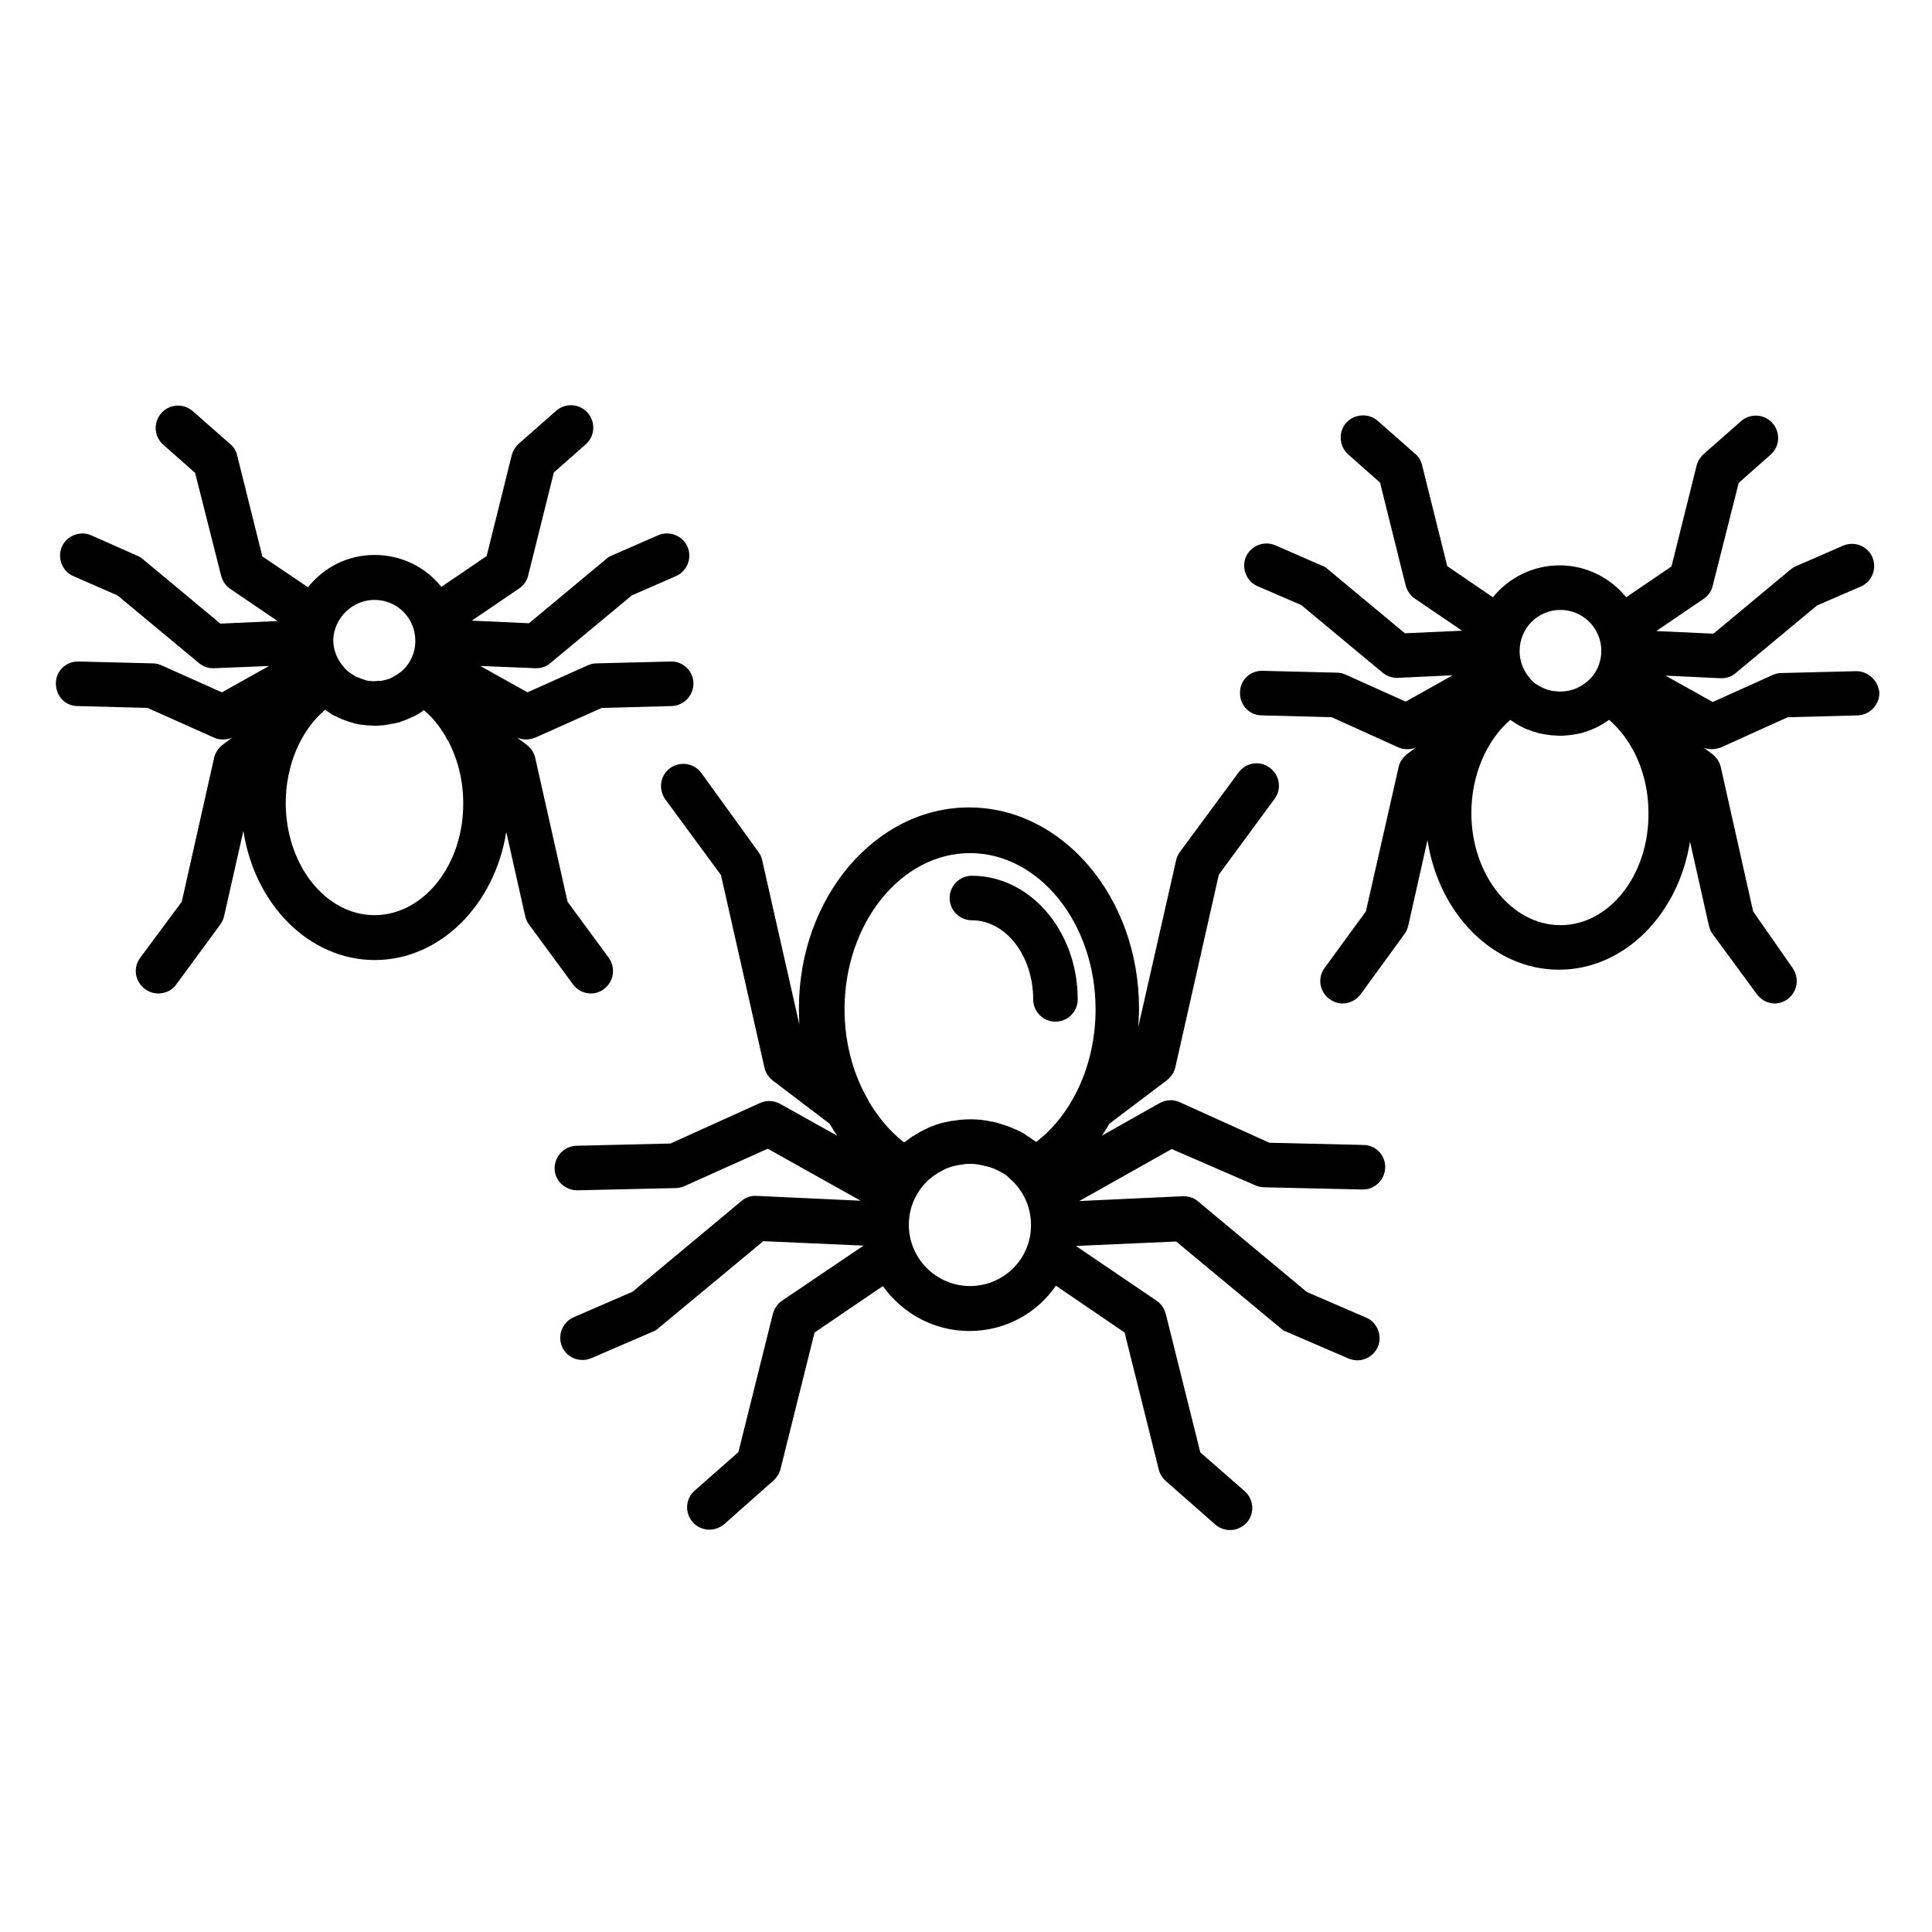
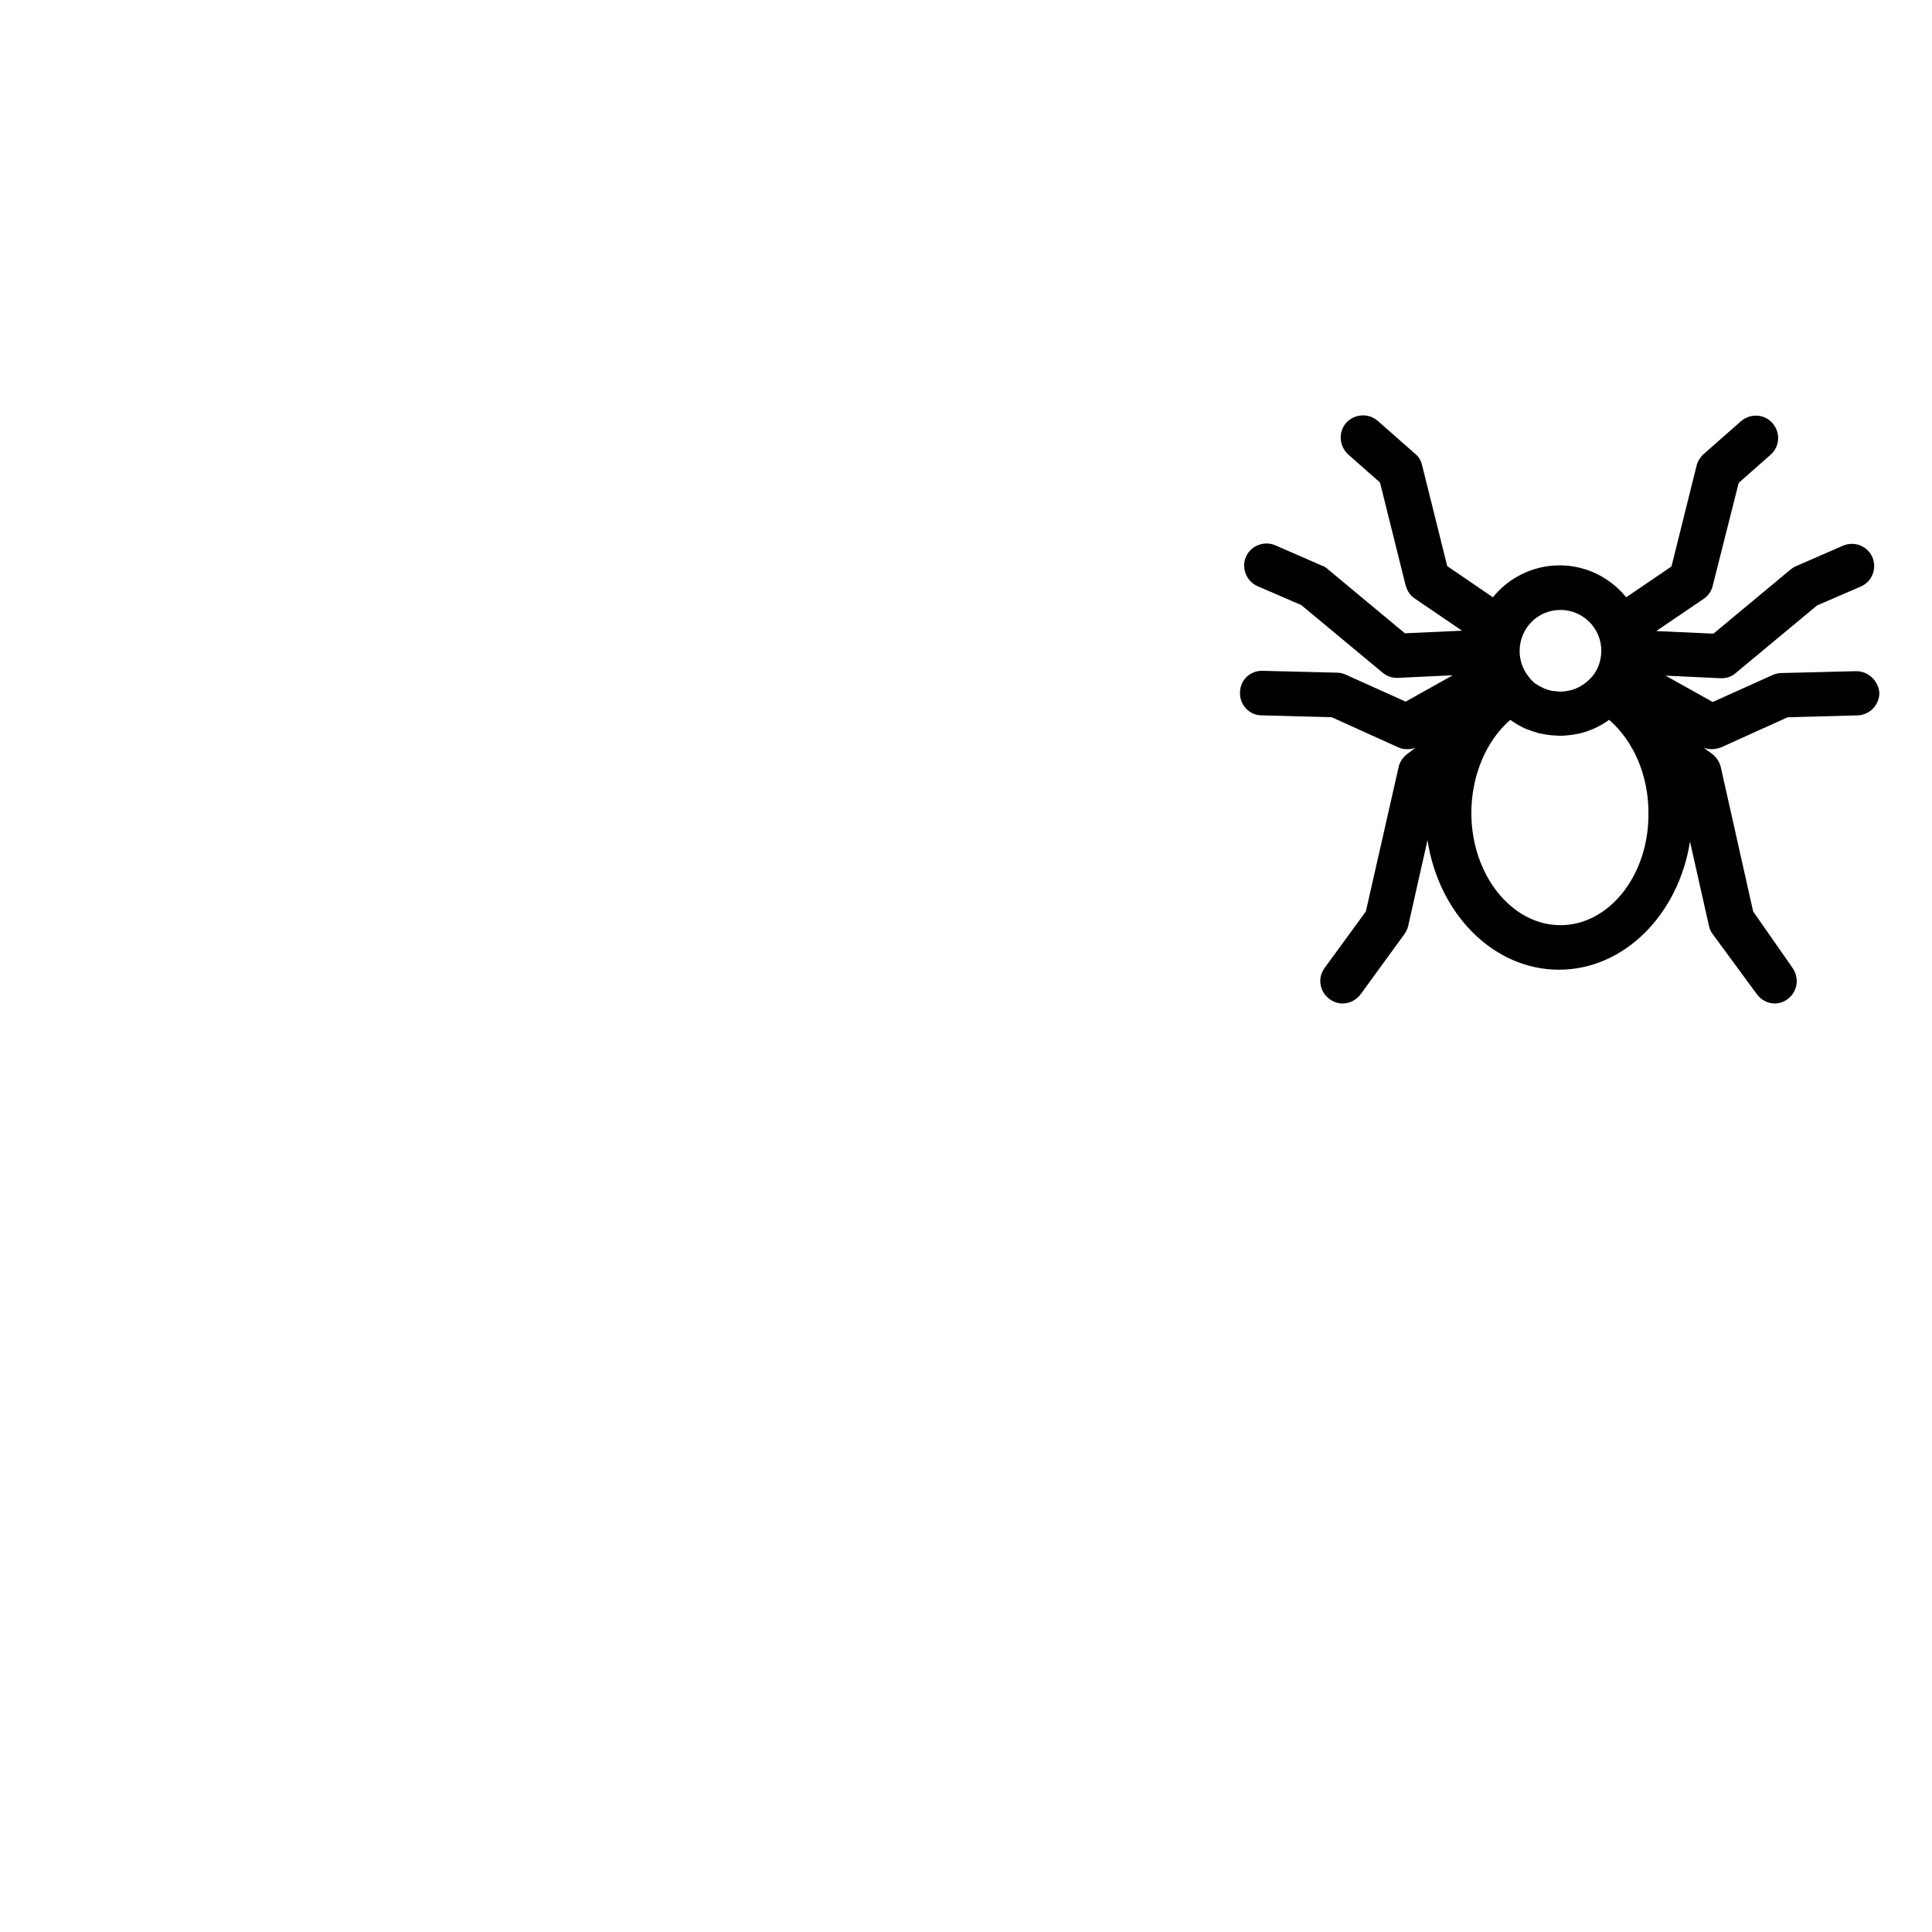
<svg xmlns="http://www.w3.org/2000/svg" fill="#000000" width="800px" height="800px" version="1.1" viewBox="144 144 512 512">
  <g>
-     <path d="m476.75 458.15c0.688 0.297 1.477 0.492 2.262 0.492l26.074 0.59h0.098c3.148 0 5.805-2.559 5.902-5.805 0.098-3.246-2.461-6.004-5.805-6.004l-24.895-0.59-23.715-10.727c-1.672-0.789-3.641-0.688-5.312 0.195l-15.352 8.66c0.688-0.984 1.379-2.066 1.969-3.148l15.352-11.609c1.082-0.887 1.871-2.066 2.164-3.445l11.512-50.973 14.762-20.074c1.969-2.656 1.379-6.297-1.277-8.266s-6.297-1.379-8.266 1.277l-15.547 21.059c-0.492 0.688-0.789 1.379-0.984 2.164l-10.035 44.184c0.098-1.672 0.195-3.246 0.195-4.922 0-29.324-20.172-53.234-45.066-53.234-24.797 0-45.066 23.91-45.066 53.234 0 1.379 0.098 2.856 0.098 4.231l-9.84-43.492c-0.195-0.789-0.492-1.574-0.984-2.164l-15.152-20.953c-1.969-2.656-5.609-3.148-8.266-1.277-2.656 1.969-3.148 5.609-1.277 8.266l14.762 20.074 11.512 50.973c0.297 1.379 1.082 2.559 2.164 3.445l15.152 11.512c0.59 1.082 1.277 2.164 1.969 3.148l-15.152-8.461c-1.672-0.887-3.641-0.984-5.312-0.195l-23.715 10.727-24.895 0.59c-3.246 0.098-5.805 2.754-5.805 6.004 0 3.246 2.754 5.805 6.004 5.805l26.074-0.59c0.789 0 1.574-0.195 2.262-0.492l22.141-9.938 24.602 13.777-27.551-1.277c-1.477-0.098-2.953 0.395-4.035 1.379l-28.832 24.008-15.645 6.789c-2.953 1.277-4.328 4.82-3.051 7.773 0.984 2.262 3.148 3.543 5.41 3.543 0.789 0 1.574-0.195 2.363-0.492l16.434-7.086c0.492-0.195 0.984-0.492 1.379-0.887l27.75-23.027 26.566 1.18-21.551 14.562c-1.18 0.789-2.066 2.066-2.461 3.445l-9.152 36.703-11.609 10.234c-2.461 2.164-2.656 5.902-0.492 8.363 1.18 1.277 2.754 1.969 4.43 1.969 1.379 0 2.754-0.492 3.938-1.477l12.988-11.512c0.887-0.789 1.574-1.871 1.871-2.953l9.055-36.309 18.105-12.301c5.117 7.184 13.48 11.906 22.926 11.906 9.543 0 17.91-4.723 22.926-12.004l18.203 12.398 9.055 36.309c0.297 1.18 0.887 2.164 1.871 3.051l13.086 11.512c1.082 0.984 2.559 1.477 3.938 1.477 1.672 0 3.246-0.688 4.43-1.969 2.164-2.461 1.871-6.199-0.59-8.363l-11.723-10.242-9.152-36.703c-0.395-1.379-1.18-2.656-2.363-3.445l-21.453-14.562 26.566-1.18 27.75 23.027c0.395 0.395 0.887 0.688 1.477 0.887l16.434 7.086c0.789 0.297 1.574 0.492 2.363 0.492 2.262 0 4.43-1.379 5.41-3.543 1.277-2.953-0.098-6.496-3.051-7.773l-15.742-6.789-28.832-24.008c-1.082-0.984-2.559-1.379-4.035-1.379l-27.453 1.277 24.5-13.777zm-75.668-88.066c18.301 0 33.258 18.598 33.258 41.426 0 14.367-6.004 27.652-15.742 35.129-0.195-0.195-0.492-0.395-0.688-0.492-0.098 0-0.098-0.098-0.195-0.098-0.59-0.492-1.277-0.887-1.871-1.277-0.098-0.098-0.297-0.195-0.395-0.297-0.492-0.297-0.984-0.59-1.477-0.789-0.297-0.195-0.59-0.297-0.887-0.395-0.297-0.098-0.59-0.297-0.887-0.395-0.492-0.195-0.984-0.395-1.574-0.59-0.195-0.098-0.395-0.098-0.59-0.195-0.492-0.195-1.082-0.297-1.574-0.492-0.098 0-0.195-0.098-0.297-0.098-0.688-0.195-1.277-0.297-1.969-0.395-0.098 0-0.297-0.098-0.395-0.098-0.688-0.098-1.379-0.195-2.066-0.297h-0.395c-0.688-0.098-1.477-0.098-2.164-0.098s-1.477 0-2.164 0.098h-0.395c-0.688 0.098-1.379 0.195-2.066 0.297h-0.297c-1.477 0.297-2.953 0.59-4.328 1.082-0.098 0-0.098 0-0.195 0.098-0.688 0.195-1.277 0.492-1.969 0.789-0.098 0.098-0.195 0.098-0.395 0.195-0.59 0.297-1.18 0.59-1.77 0.887-0.098 0.098-0.297 0.195-0.395 0.297-0.492 0.297-0.887 0.492-1.379 0.789-0.297 0.195-0.492 0.297-0.688 0.492-0.395 0.297-0.688 0.492-1.082 0.789-0.195 0.098-0.297 0.195-0.492 0.297-3.641-2.856-6.691-6.496-9.25-10.727-0.195-0.492-0.492-0.984-0.789-1.477-3.641-6.691-5.707-14.66-5.707-23.027 0.004-22.832 14.961-41.43 33.266-41.43zm0 114.73c-8.953 0-16.234-7.281-16.234-16.234 0-4.43 1.77-8.363 4.625-11.316 0.098-0.098 0.195-0.195 0.195-0.195 0.297-0.297 0.492-0.492 0.789-0.688 0.195-0.098 0.297-0.297 0.492-0.395 0.195-0.195 0.492-0.395 0.688-0.492 0.195-0.195 0.492-0.297 0.688-0.492 0.195-0.098 0.395-0.297 0.688-0.395 0.297-0.195 0.59-0.297 0.887-0.492 0.195-0.098 0.395-0.195 0.59-0.297 0.297-0.195 0.688-0.297 0.984-0.395 0.195-0.098 0.395-0.098 0.492-0.195 0.395-0.098 0.789-0.195 1.18-0.297 0.195 0 0.297-0.098 0.492-0.098 0.395-0.098 0.887-0.195 1.277-0.195 0.098 0 0.297 0 0.395-0.098 0.59-0.098 1.18-0.098 1.77-0.098s1.18 0 1.672 0.098c0.195 0 0.395 0.098 0.59 0.098 0.395 0.098 0.688 0.098 1.082 0.195 0.297 0.098 0.492 0.098 0.789 0.195 0.297 0.098 0.492 0.098 0.789 0.195 0.297 0.098 0.59 0.195 0.887 0.297 0.195 0.098 0.395 0.098 0.59 0.195 0.297 0.195 0.688 0.297 0.984 0.492 0.098 0.098 0.297 0.098 0.395 0.195 0.395 0.195 0.688 0.395 1.082 0.59 0.098 0.098 0.195 0.098 0.297 0.195 0.395 0.195 0.688 0.492 0.984 0.789 0.098 0.098 0.195 0.098 0.195 0.195 0.297 0.297 0.688 0.59 0.984 0.887 0.098 0.098 0.098 0.098 0.195 0.195 2.856 2.953 4.625 6.887 4.625 11.316 0.098 8.961-7.184 16.242-16.137 16.242z" />
-     <path d="m401.57 387.89c8.953 0 16.234 9.348 16.234 20.961 0 3.246 2.656 5.902 5.902 5.902 3.246 0 5.902-2.656 5.902-5.902 0-18.105-12.594-32.766-28.043-32.766-3.246 0-5.902 2.656-5.902 5.902 0 3.246 2.656 5.902 5.906 5.902z" />
-     <path d="m300.61 407.28c1.18 0 2.461-0.395 3.445-1.18 2.656-1.969 3.148-5.609 1.277-8.266l-10.922-14.859-8.559-38.082c-0.297-1.379-1.082-2.559-2.164-3.445l-2.656-1.969c0.789 0.297 1.574 0.492 2.363 0.492 0.789 0 1.672-0.195 2.461-0.492l17.613-7.871 18.5-0.492c3.246-0.098 5.805-2.754 5.805-6.004 0-3.246-2.754-5.902-6.004-5.805l-19.68 0.492c-0.789 0-1.574 0.195-2.262 0.492l-16.039 7.184-12.496-6.988 14.562 0.59h0.297c1.379 0 2.754-0.492 3.738-1.379l21.551-17.91 11.711-5.117c2.953-1.277 4.328-4.82 3.051-7.773-1.277-2.953-4.82-4.328-7.773-3.051l-12.398 5.41c-0.492 0.195-0.984 0.492-1.379 0.887l-20.469 17.023-15.152-0.688 12.594-8.562c1.18-0.789 2.066-2.066 2.363-3.445l6.789-27.258 8.461-7.477c2.461-2.164 2.656-5.902 0.492-8.363s-5.902-2.656-8.363-0.492l-9.84 8.66c-0.887 0.789-1.574 1.871-1.871 2.953l-6.691 26.863-12.004 8.168c-4.133-5.215-10.527-8.461-17.711-8.461-7.191 0.004-13.488 3.348-17.621 8.562l-12.102-8.168-6.691-26.863c-0.297-1.18-0.887-2.164-1.871-2.953l-9.84-8.66c-2.461-2.164-6.199-1.969-8.363 0.492-2.164 2.461-1.969 6.199 0.492 8.363l8.461 7.477 6.887 27.258c0.395 1.379 1.18 2.656 2.363 3.445l12.594 8.562-15.152 0.688-20.469-17.023c-0.395-0.395-0.887-0.688-1.379-0.887l-12.395-5.504c-2.953-1.277-6.496 0.098-7.773 3.051-1.277 2.953 0.098 6.496 3.051 7.773l11.711 5.117 21.551 17.91c1.082 0.887 2.363 1.379 3.738 1.379h0.297l14.562-0.59-12.496 6.988-16.043-7.191c-0.688-0.297-1.477-0.492-2.262-0.492l-19.684-0.492c-3.246-0.098-6.004 2.461-6.004 5.805s2.461 6.004 5.805 6.004l18.5 0.492 17.613 7.871c0.789 0.395 1.574 0.492 2.461 0.492 0.887 0 1.672-0.195 2.363-0.492l-2.656 1.969c-1.082 0.887-1.871 2.066-2.164 3.445l-8.562 38.082-11.02 14.859c-1.969 2.656-1.379 6.297 1.277 8.266 1.082 0.789 2.262 1.18 3.543 1.18 1.77 0 3.641-0.789 4.723-2.363l11.711-15.941c0.492-0.688 0.789-1.379 0.984-2.164l5.117-22.633c2.953 19.484 17.418 34.242 34.832 34.242 17.32 0 31.785-14.66 34.832-33.949l5.019 22.336c0.195 0.789 0.492 1.574 0.984 2.164l11.711 15.941c1.082 1.48 2.856 2.367 4.723 2.367zm-57.367-104.3c6.004 0 10.824 4.82 10.824 10.824 0 3.344-1.477 6.297-3.836 8.266-0.098 0-0.098 0.098-0.195 0.098-0.195 0.195-0.395 0.297-0.59 0.395-0.098 0.098-0.195 0.195-0.395 0.297-0.195 0.098-0.297 0.195-0.492 0.297-0.195 0.098-0.395 0.195-0.492 0.297-0.098 0.098-0.297 0.098-0.395 0.195-0.195 0.098-0.395 0.195-0.688 0.297-0.098 0-0.195 0.098-0.395 0.098-0.297 0.098-0.492 0.195-0.789 0.195-0.098 0-0.195 0.098-0.297 0.098-0.297 0.098-0.59 0.098-0.887 0.098h-0.297c-0.395 0-0.789 0.098-1.18 0.098-0.395 0-0.789 0-1.18-0.098h-0.195c-0.297 0-0.59-0.098-0.984-0.195-0.098 0-0.098 0-0.195-0.098-0.297-0.098-0.59-0.195-0.887-0.297-0.098 0-0.098-0.098-0.195-0.098-0.297-0.098-0.59-0.195-0.789-0.297-0.098 0-0.195-0.098-0.297-0.098-0.297-0.098-0.492-0.297-0.688-0.395-0.098-0.098-0.195-0.098-0.297-0.195-0.195-0.098-0.395-0.297-0.59-0.395-0.098-0.098-0.297-0.195-0.395-0.297-0.098-0.098-0.297-0.195-0.395-0.297-0.195-0.195-0.395-0.297-0.492-0.492l-0.098-0.098c-1.871-1.969-3.148-4.625-3.148-7.578 0.199-5.805 5.023-10.625 10.926-10.625zm0 83.543c-12.988 0-23.52-13.383-23.52-29.719 0-9.938 3.938-19.188 10.43-24.699 0.098 0.098 0.195 0.098 0.297 0.195 0.395 0.297 0.789 0.492 1.18 0.789 0 0 0.098 0 0.098 0.098 0.395 0.297 0.887 0.492 1.379 0.688 0.098 0 0.098 0.098 0.195 0.098 0.492 0.297 0.984 0.492 1.477 0.688 1.082 0.395 2.164 0.789 3.246 1.082h0.098c1.082 0.297 2.164 0.395 3.246 0.492h0.297c0.492 0 1.082 0.098 1.574 0.098 0.492 0 1.082 0 1.574-0.098h0.297c0.492 0 1.082-0.098 1.574-0.195s1.082-0.195 1.574-0.297h0.195c0.492-0.098 1.082-0.297 1.574-0.395 0.098 0 0.098 0 0.195-0.098 0.492-0.195 0.887-0.297 1.379-0.492 0.098 0 0.195-0.098 0.195-0.098 0.492-0.195 0.887-0.395 1.379-0.59 0.195-0.098 0.297-0.195 0.492-0.195 0.297-0.195 0.59-0.297 0.887-0.492 0.297-0.195 0.59-0.297 0.789-0.492 0.195-0.098 0.395-0.297 0.59-0.395 0.098-0.098 0.297-0.195 0.395-0.297 2.262 1.871 4.133 4.231 5.707 6.887 0.195 0.395 0.395 0.887 0.688 1.18 2.559 4.82 4.035 10.527 4.035 16.531 0.102 16.441-10.527 29.727-23.516 29.727z" />
    <path d="m635.77 321.87-19.68 0.492c-0.789 0-1.574 0.195-2.262 0.492l-15.941 7.184-12.496-6.988 14.562 0.688h0.297c1.379 0 2.754-0.492 3.738-1.379l21.551-17.91 11.609-5.019c2.953-1.277 4.328-4.723 3.051-7.773-1.277-2.953-4.723-4.328-7.773-3.051l-12.398 5.41c-0.492 0.195-0.984 0.492-1.477 0.887l-20.469 17.023-15.152-0.688 12.594-8.562c1.18-0.789 2.066-2.066 2.363-3.445l6.887-27.258 8.461-7.477c2.461-2.164 2.656-5.902 0.492-8.363-2.164-2.461-5.902-2.656-8.363-0.492l-9.84 8.66c-0.887 0.789-1.574 1.871-1.871 2.953l-6.691 26.863-12.004 8.168c-4.133-5.117-10.527-8.461-17.613-8.461-7.184 0-13.578 3.344-17.711 8.461l-12.102-8.266-6.691-26.863c-0.297-1.18-0.887-2.164-1.871-2.953l-9.84-8.66c-2.461-2.164-6.199-1.871-8.363 0.492-2.164 2.461-1.871 6.199 0.492 8.363l8.461 7.477 6.789 27.258c0.395 1.379 1.18 2.656 2.363 3.445l12.594 8.562-15.152 0.688-20.469-17.023c-0.395-0.395-0.887-0.688-1.477-0.887l-12.398-5.41c-2.953-1.277-6.496 0.098-7.773 3.051-1.277 2.953 0.098 6.496 3.051 7.773l11.609 5.019 21.551 17.91c1.082 0.887 2.363 1.379 3.738 1.379h0.297l14.562-0.688-12.496 6.988-15.941-7.184c-0.688-0.297-1.477-0.492-2.262-0.492l-19.68-0.492c-3.344-0.098-6.004 2.461-6.004 5.805-0.098 3.246 2.461 6.004 5.805 6.004l18.5 0.492 17.613 7.969c0.789 0.395 1.574 0.492 2.461 0.492 0.789 0 1.477-0.098 2.164-0.395l-2.363 1.77c-1.082 0.887-1.871 2.066-2.164 3.445l-8.66 38.18-10.922 14.957c-1.969 2.656-1.379 6.297 1.277 8.266 1.082 0.789 2.262 1.18 3.445 1.18 1.871 0 3.641-0.887 4.82-2.461l11.609-15.941c0.492-0.688 0.789-1.379 0.984-2.164l5.117-22.73c2.953 19.484 17.418 34.34 34.832 34.34 17.32 0 31.684-14.66 34.734-33.949l5.019 22.336c0.195 0.789 0.492 1.574 0.984 2.164l11.711 15.941c1.18 1.574 2.953 2.461 4.723 2.461 1.18 0 2.461-0.395 3.445-1.18 2.656-1.969 3.148-5.609 1.277-8.266l-10.426-14.949-8.562-38.18c-0.297-1.379-1.082-2.559-2.164-3.445l-2.363-1.77c0.688 0.297 1.477 0.395 2.164 0.395 0.789 0 1.672-0.195 2.461-0.492l17.613-7.969 18.5-0.492c3.246-0.098 5.805-2.754 5.805-6.004-0.289-3.25-3.047-5.809-6.293-5.711zm-78.227-16.234c5.902 0 10.824 4.82 10.824 10.824 0 2.559-0.887 5.019-2.461 6.887l-0.098 0.098c-1.574 1.77-3.641 3.051-5.805 3.543h-0.098c-0.297 0.098-0.688 0.098-0.984 0.195h-0.098c-0.395 0-0.789 0.098-1.18 0.098-0.395 0-0.789 0-1.18-0.098h-0.297c-0.297 0-0.59-0.098-0.887-0.098-0.098 0-0.195 0-0.297-0.098-0.297-0.098-0.59-0.098-0.887-0.195-0.098 0-0.195-0.098-0.195-0.098-0.297-0.098-0.59-0.195-0.789-0.297-0.098 0-0.195-0.098-0.195-0.098-0.297-0.098-0.492-0.297-0.789-0.395-0.098 0-0.098-0.098-0.195-0.098-0.297-0.195-0.492-0.297-0.789-0.492-0.098 0-0.098-0.098-0.195-0.098-0.297-0.195-0.492-0.395-0.789-0.688l-0.098-0.098c-0.297-0.297-0.59-0.59-0.789-0.887-1.574-1.871-2.559-4.328-2.559-6.988 0.004-6.102 4.824-10.922 10.828-10.922zm0 83.543c-12.988 0-23.617-13.383-23.617-29.719 0-9.938 3.938-19.188 10.332-24.699l0.098 0.098c0.887 0.59 1.77 1.18 2.754 1.672 0.098 0 0.098 0.098 0.195 0.098 0.492 0.297 0.984 0.492 1.477 0.688h0.098c0.492 0.195 0.984 0.395 1.574 0.59h0.098c0.492 0.195 1.082 0.297 1.574 0.492h0.195c0.492 0.098 1.082 0.195 1.574 0.297 0.492 0.098 1.082 0.098 1.574 0.195h0.297c0.492 0 1.082 0.098 1.574 0.098 0.59 0 1.082 0 1.574-0.098h0.297c1.18-0.098 2.262-0.297 3.344-0.492 2.856-0.688 5.609-1.969 7.871-3.641 2.164 1.871 4.133 4.231 5.707 6.887 0.195 0.395 0.395 0.789 0.688 1.18 2.559 4.82 4.035 10.527 4.035 16.531 0.203 16.441-10.324 29.824-23.312 29.824z" />
  </g>
</svg>